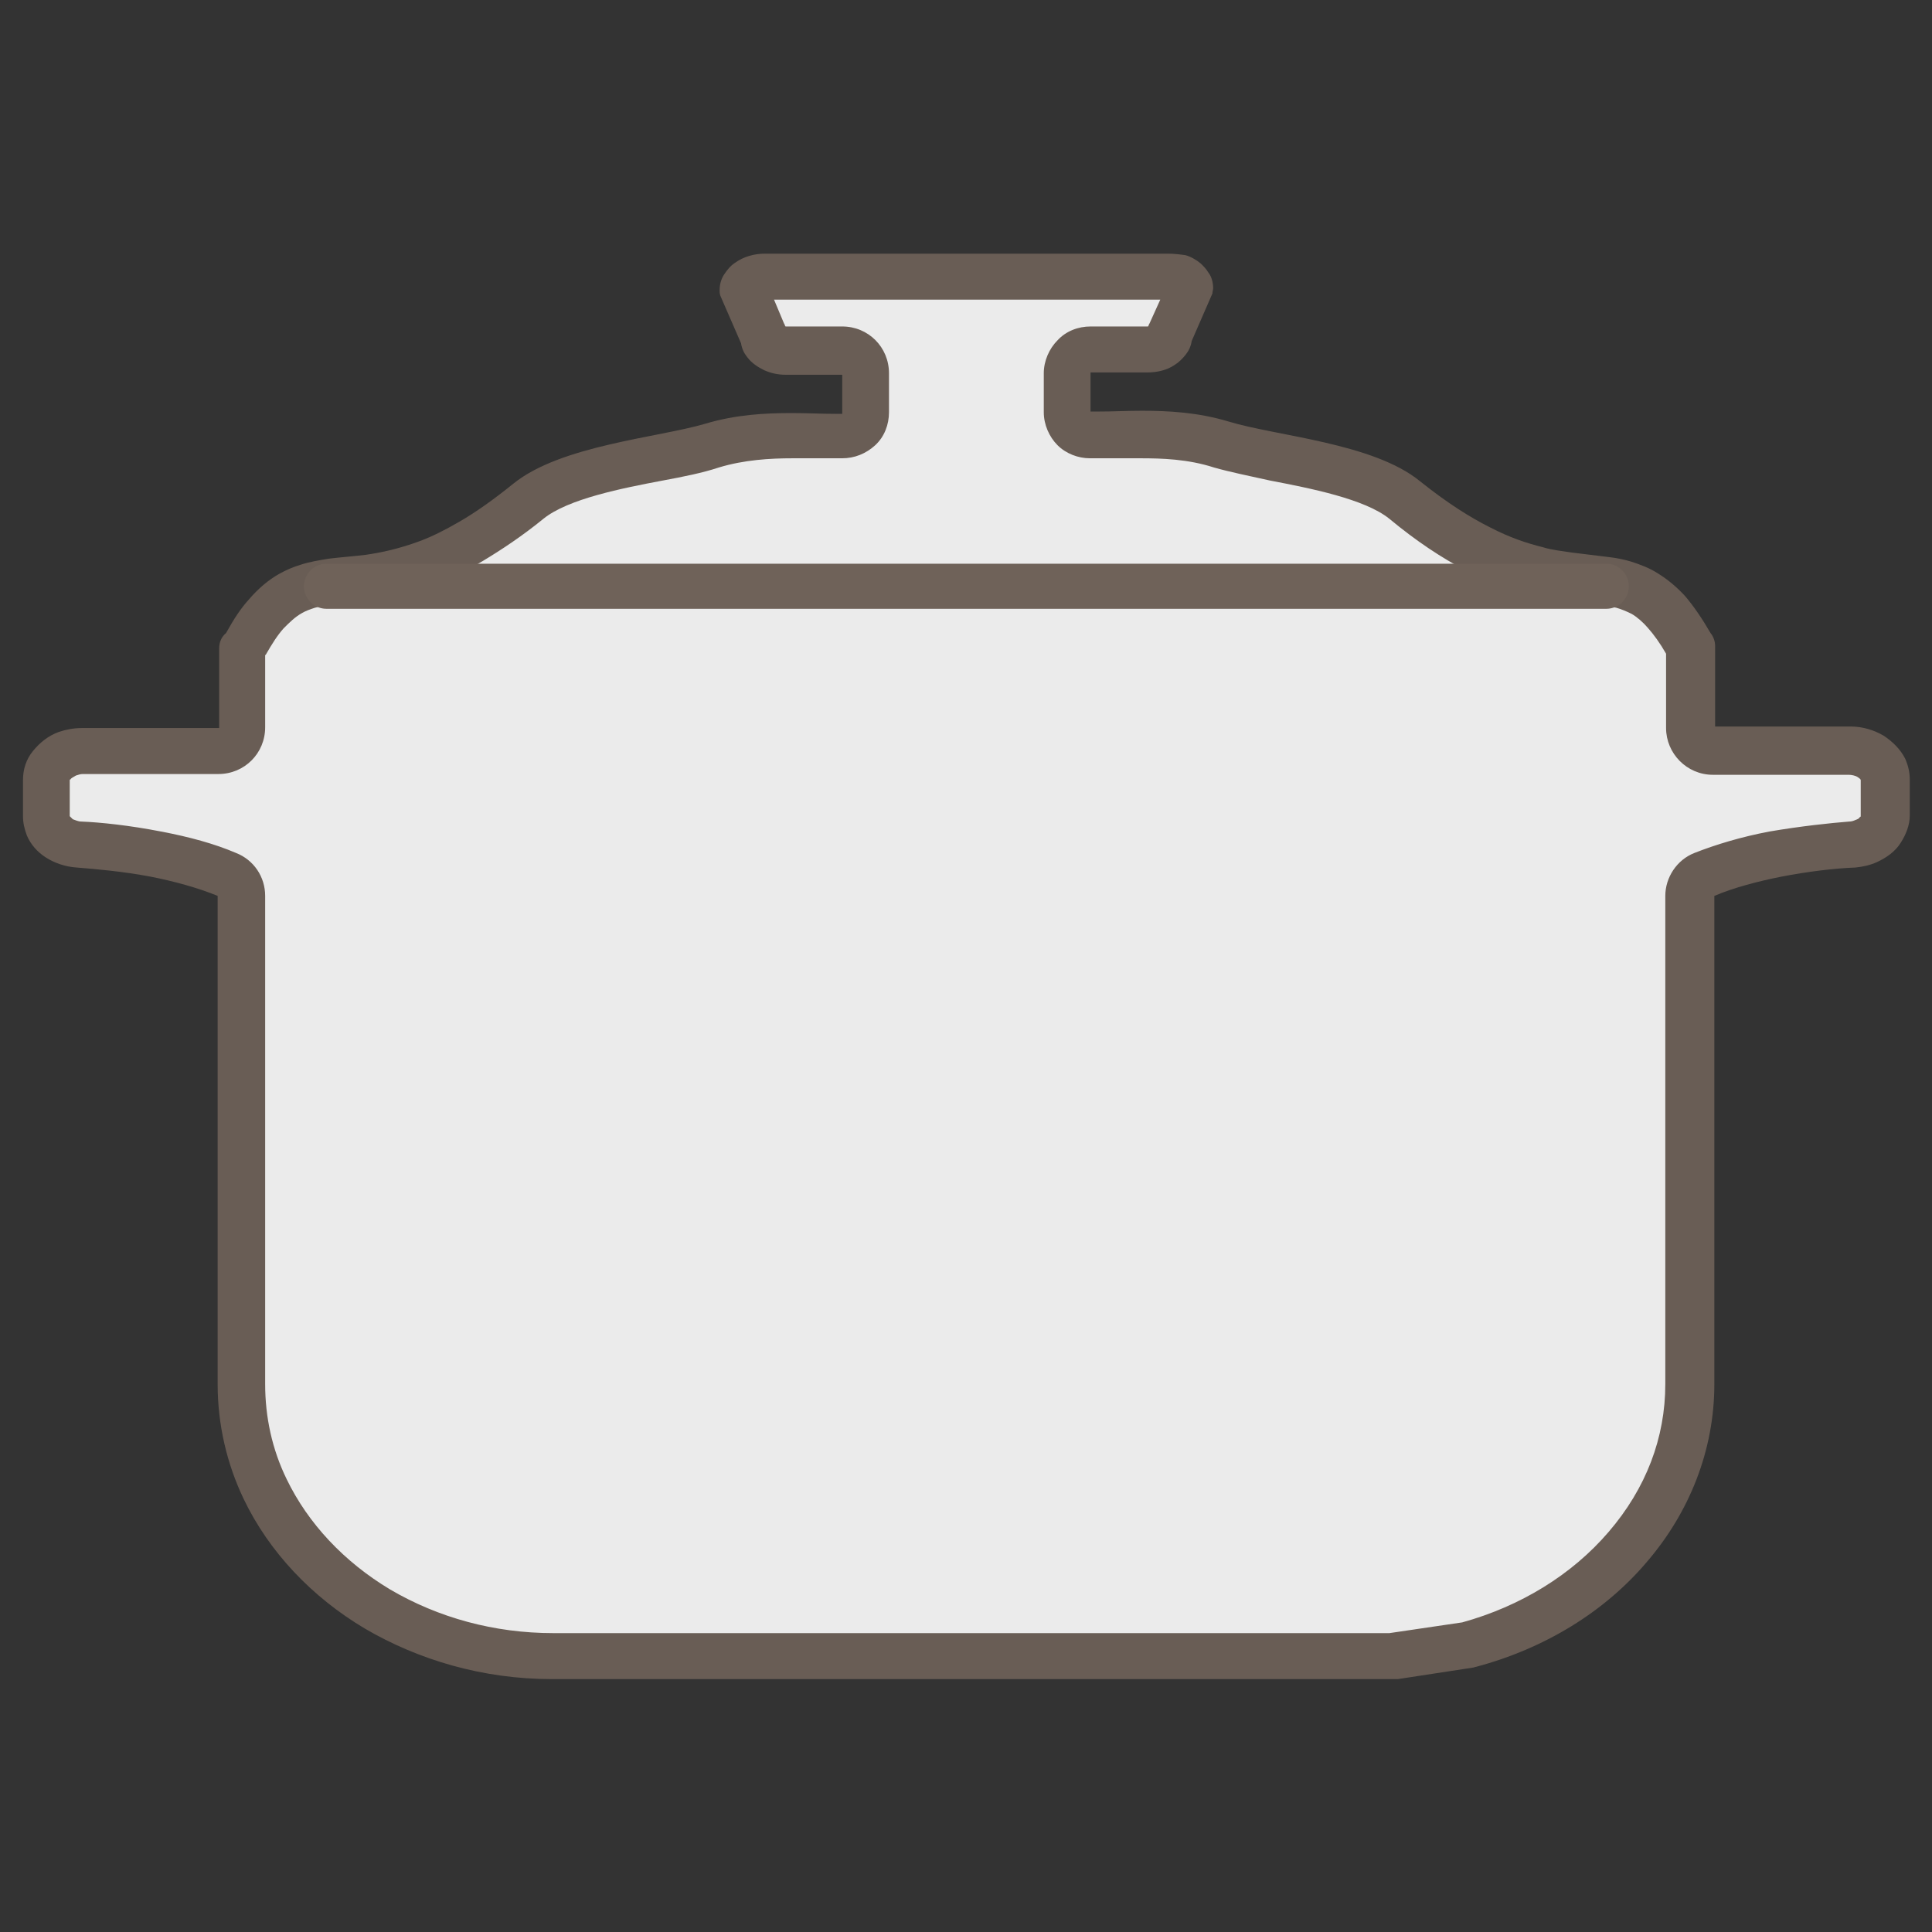
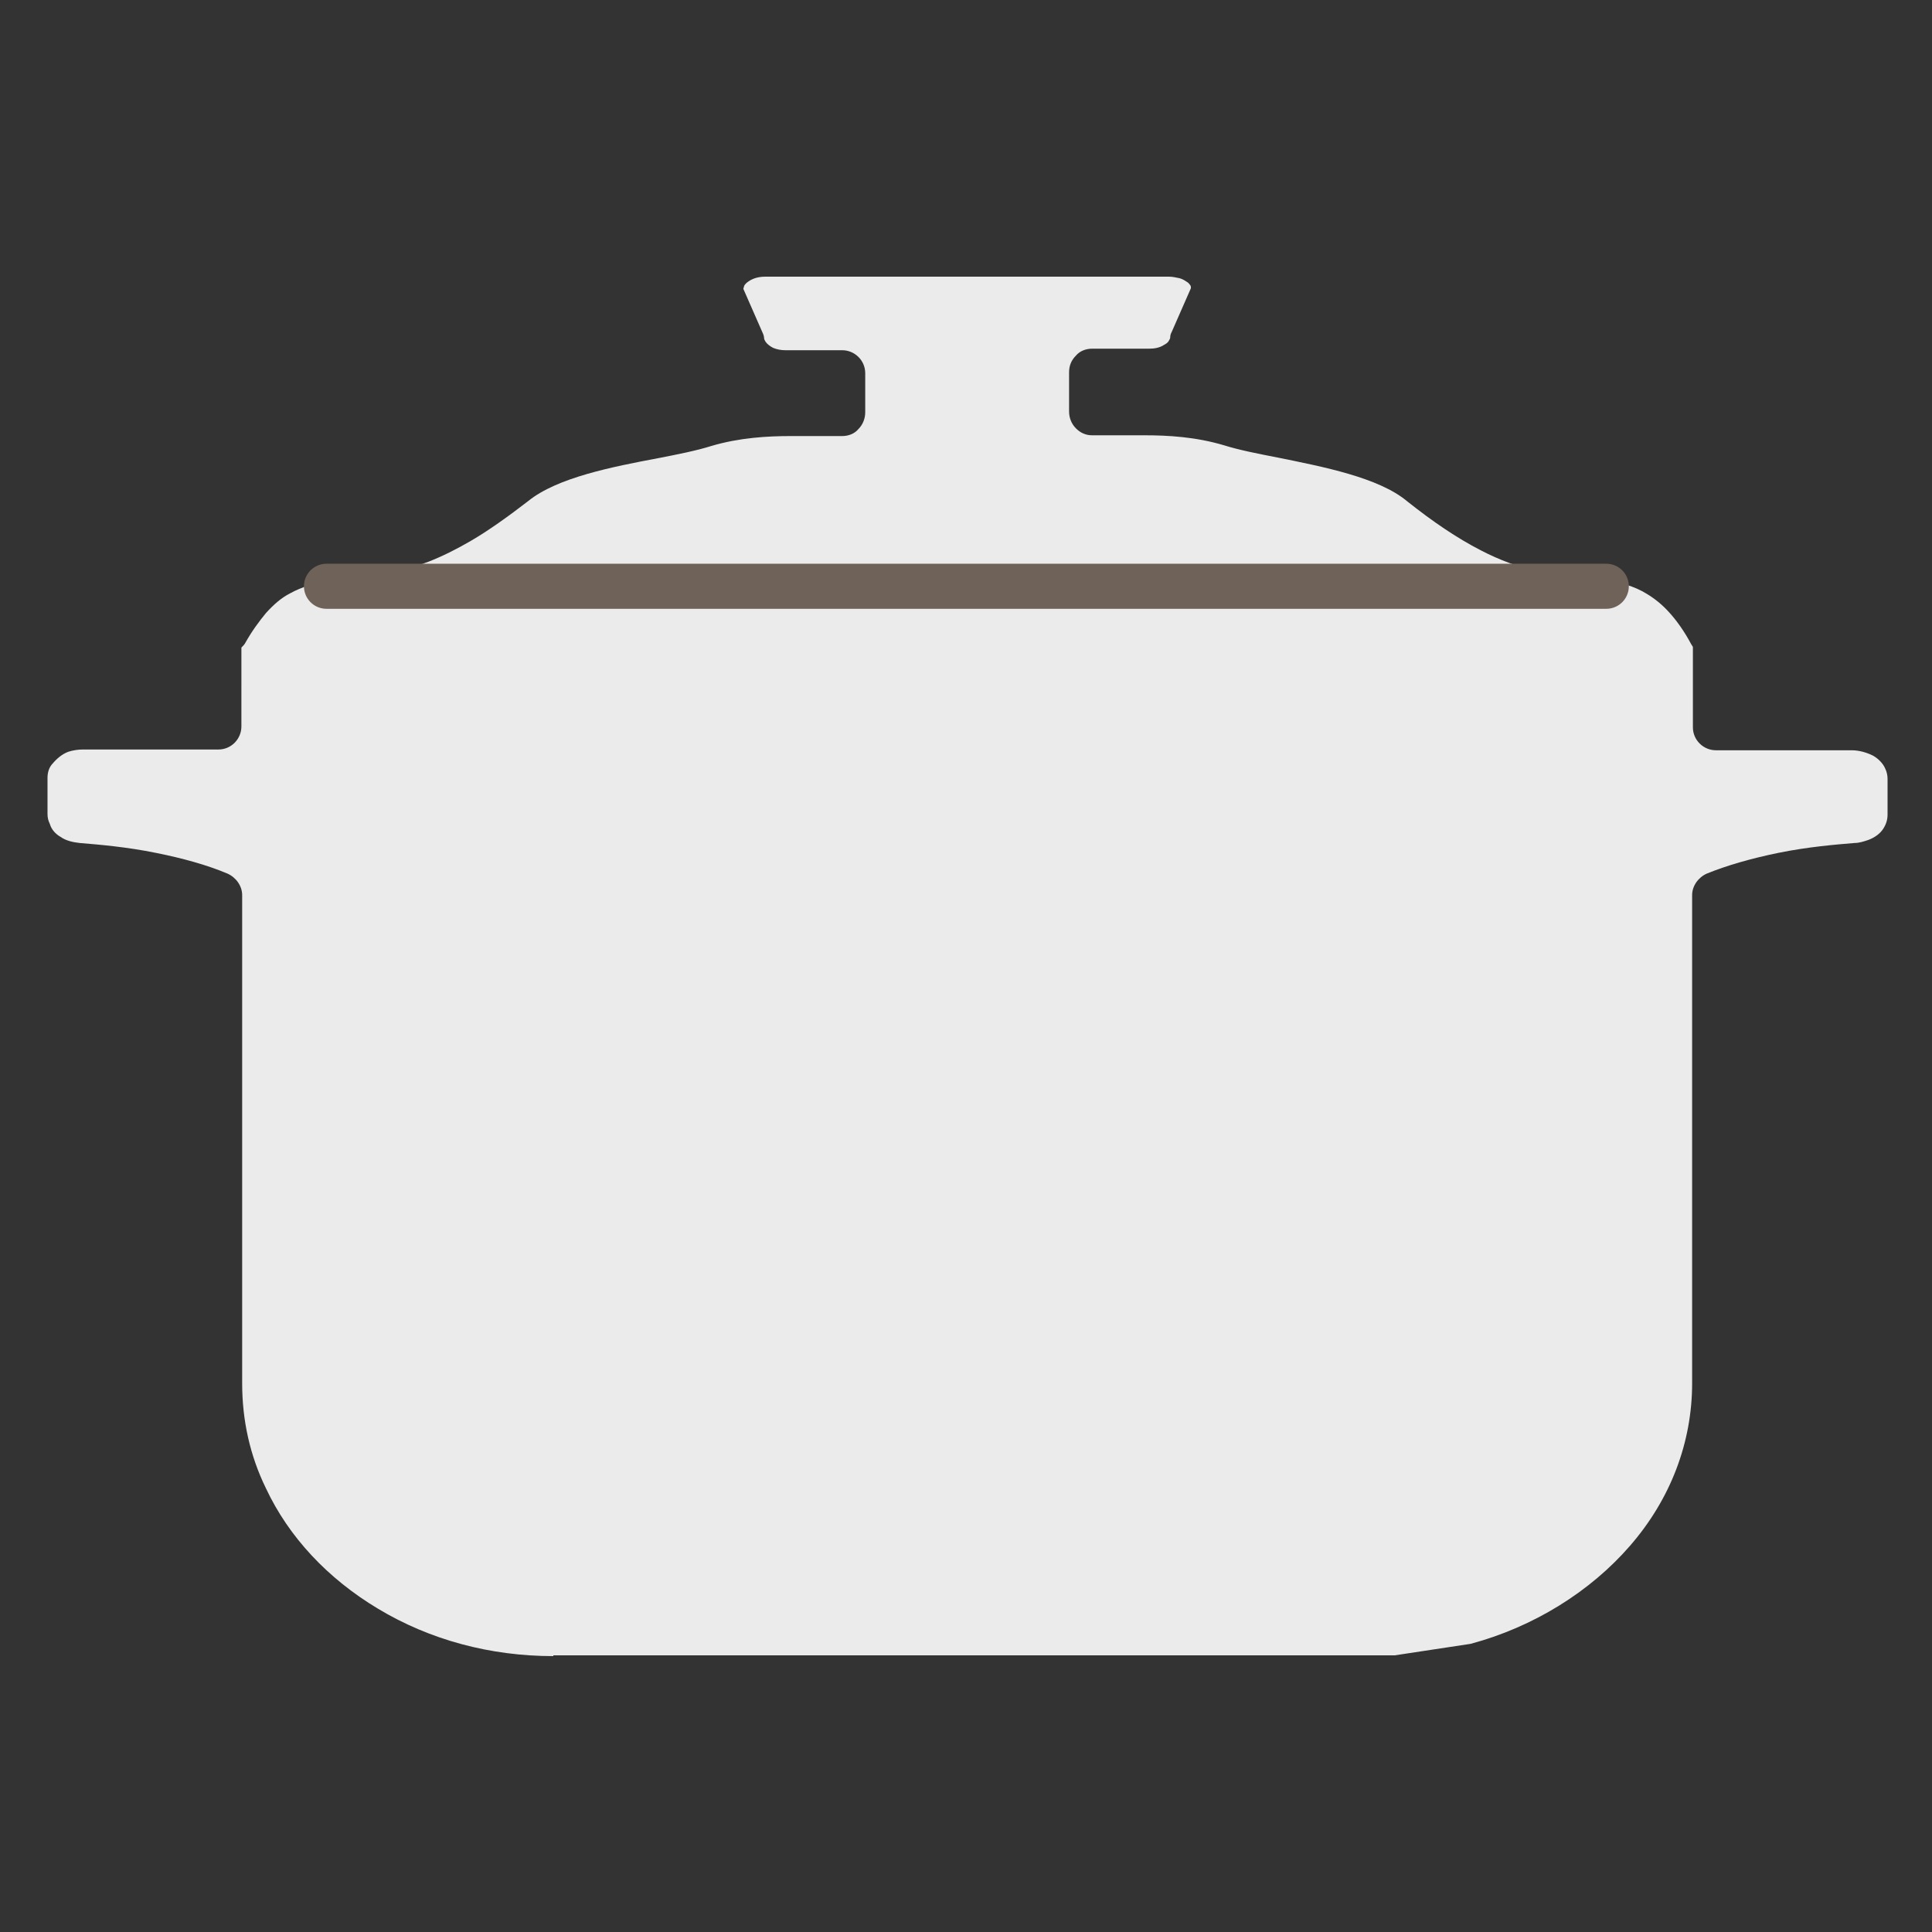
<svg xmlns="http://www.w3.org/2000/svg" version="1.1" id="Layer_1" x="0px" y="0px" viewBox="0 0 252.1 252.1" style="enable-background:new 0 0 252.1 252.1;" xml:space="preserve">
  <rect x="0" y="0" width="252.1" height="252.1" fill="#333333" stroke="none" />
  <style type="text/css">
	.st0{opacity:0.9;}
	.st1{fill:#FFFFFF;}
	.st2{fill:#6F6259;}
	.st3{fill:none;stroke:#6F6259;stroke-width:5.88;stroke-linecap:round;stroke-linejoin:round;}
</style>
  <g id="a">
</g>
  <g id="b">
    <g id="c">
      <g>
        <g id="d" class="st0">
          <g>
            <path class="st1" d="M72.2,216.1c-8.2,0-16.1-2.1-22.9-6.2c-6.5-3.9-11.6-9.3-14.6-15.7c-2.1-4.3-3.1-8.9-3.1-13.7v-63.7       c0-1.2-0.8-2.3-1.9-2.8c-2.6-1.1-5.8-2-9.3-2.7c-3.9-0.8-7.6-1.1-10-1.3c-0.9-0.1-1.8-0.3-2.5-0.8c-0.7-0.4-1.2-1-1.4-1.7       c-0.2-0.4-0.3-0.8-0.3-1.3v-4.7c0-0.7,0.2-1.4,0.7-1.9c0.5-0.6,1.2-1.2,2-1.5c0.6-0.2,1.3-0.3,1.9-0.3h17.7c1.7,0,3-1.4,3-3       V84.5c0.2-0.2,0.4-0.4,0.5-0.6c0.9-1.6,1.8-2.8,2.7-3.9c1-1.1,2-2,3.2-2.6c0.7-0.4,1.5-0.7,2.3-1c1.2-0.4,2.3-0.6,3.2-0.7       c0.7-0.1,1.5-0.2,2.2-0.2c0.8-0.1,1.7-0.2,2.5-0.3c2.1-0.3,4.6-0.7,7.8-1.9c1.8-0.7,3.6-1.6,5.5-2.7c2.4-1.4,4.9-3.2,7.5-5.2       c3.8-3.1,11.1-4.5,16.9-5.6c2.6-0.5,5.1-1,7-1.6c3.7-1.1,7.4-1.3,10.4-1.3c1,0,1.9,0,2.9,0c0.9,0,1.8,0,2.7,0c0.3,0,0.7,0,1,0       h0.1c0.8,0,1.6-0.3,2.1-0.9c0.6-0.6,0.9-1.4,0.9-2.2v-5.1c0-1.7-1.4-3-3-3h-7.4c-0.6,0-1.1-0.1-1.6-0.3c-0.4-0.2-0.8-0.5-1-0.8       c-0.1-0.2-0.2-0.3-0.2-0.5c0-0.2-0.1-0.5-0.2-0.7l-2.5-5.7c0-0.1,0.1-0.3,0.1-0.4c0.1-0.2,0.3-0.4,0.6-0.6       c0.6-0.4,1.3-0.6,2.2-0.6h52.6c0.5,0,0.9,0.1,1.4,0.2c0.4,0.1,0.7,0.3,1,0.5c0.2,0.1,0.3,0.3,0.4,0.4c0.1,0.1,0.1,0.3,0.1,0.4       l-2.5,5.7c-0.1,0.2-0.2,0.4-0.2,0.7c0,0.2-0.1,0.3-0.2,0.5c-0.1,0.2-0.4,0.4-0.6,0.5c-0.6,0.4-1.3,0.5-2,0.5h-7.4       c-0.8,0-1.6,0.3-2.1,0.9c-0.6,0.6-0.9,1.3-0.9,2.2v5.1c0,0.8,0.3,1.6,0.9,2.2c0.6,0.6,1.3,0.9,2.1,0.9h0.1c0.4,0,0.7,0,1.1,0       c0.9,0,1.8,0,2.7,0c0.9,0,1.9,0,2.9,0c3.1,0,6.7,0.2,10.4,1.3c1.9,0.6,4.4,1.1,7,1.6c5.9,1.2,13.2,2.6,16.9,5.7       c3.4,2.7,6.5,4.8,9.6,6.4c2.5,1.3,5,2.2,7.5,2.8c1.3,0.3,2.6,0.5,4.1,0.7c0.7,0.1,1.4,0.2,2.1,0.2c0.9,0.1,1.8,0.2,2.8,0.3       c1,0.1,1.8,0.3,2.5,0.5c1,0.3,1.9,0.7,2.7,1.2c1,0.6,2,1.4,2.9,2.4c1,1.1,2,2.5,2.9,4.2c0.1,0.1,0.1,0.2,0.2,0.3v10.5       c0,1.7,1.4,3,3,3h17.7c1,0,2,0.3,2.8,0.7c0.7,0.4,1.3,1,1.6,1.7c0.2,0.4,0.3,0.9,0.3,1.3v4.7c0,0.7-0.2,1.3-0.6,1.9       c-0.4,0.6-1.1,1.1-1.9,1.4c-0.6,0.2-1.2,0.4-1.8,0.4c-2.4,0.2-6.1,0.5-10,1.3c-3.4,0.7-6.6,1.6-9.3,2.7       c-1.1,0.5-1.9,1.6-1.9,2.8v63.7c0,7.7-2.8,15.1-8.1,21.2c-5.2,6-12.6,10.6-20.8,12.8c0,0-9.9,1.5-9.9,1.5h-0.1       c-0.6,0-1.2,0-1.8,0H72.2z" />
-             <path class="st2" d="M151.4,39.1l-1.4,3.1c-0.1,0.1-0.1,0.3-0.2,0.4c0,0-0.1,0-0.1,0h-7.4c-1.6,0-3.2,0.6-4.3,1.8       c-1.1,1.1-1.8,2.7-1.8,4.3v5.1c0,1.6,0.7,3.2,1.8,4.3c1.1,1.1,2.7,1.7,4.2,1.7c0,0,0.1,0,0.1,0c0.3,0,0.7,0,1,0       c0.9,0,1.8,0,2.7,0c0.9,0,1.9,0,2.8,0c2.8,0,6.2,0.1,9.6,1.2c2.1,0.6,4.6,1.1,7.3,1.7c5.2,1,12.4,2.4,15.6,5       c3.5,2.9,6.8,5.1,10.1,6.8c2.7,1.4,5.4,2.4,8.2,3.1c1.4,0.3,2.8,0.6,4.5,0.8c0.7,0.1,1.4,0.2,2.1,0.2c0.9,0.1,1.8,0.2,2.6,0.3       c0.8,0.1,1.5,0.3,2.1,0.4c0.7,0.2,1.4,0.5,2,0.8c0.7,0.4,1.5,1.1,2.1,1.8c0.8,0.9,1.6,2,2.4,3.4V95c0,3.3,2.7,6.1,6.1,6.1h17.7       c0.4,0,0.9,0.1,1.2,0.3c0.3,0.2,0.4,0.3,0.4,0.4v4.7c0,0,0,0.1-0.1,0.1c-0.1,0.2-0.3,0.3-0.6,0.4c-0.2,0.1-0.5,0.2-0.8,0.2       c-2.5,0.2-6.3,0.6-10.4,1.3c-3.7,0.7-7,1.7-9.8,2.8c-2.3,0.9-3.8,3.2-3.8,5.6v63.7c0,7-2.5,13.6-7.4,19.3       c-4.8,5.6-11.5,9.7-19.1,11.8l-9.5,1.4c-0.6,0-1.1,0-1.6,0H72.2c-7.7,0-15-2-21.3-5.7c-6-3.6-10.7-8.6-13.5-14.4       c-1.9-3.9-2.8-8.1-2.8-12.4v-63.7c0-2.5-1.5-4.7-3.8-5.6c-2.8-1.2-6.1-2.1-9.8-2.8c-4.1-0.8-7.9-1.2-10.4-1.3       c-0.4,0-0.8-0.2-1.1-0.3c-0.2-0.2-0.3-0.3-0.4-0.4v-4.7c0,0,0-0.1,0.1-0.1c0.1-0.2,0.4-0.3,0.7-0.5c0.3-0.1,0.6-0.2,0.9-0.2       h17.7c3.4,0,6.1-2.7,6.1-6.1v-9.4c0,0,0.1-0.1,0.1-0.1c0.8-1.4,1.5-2.5,2.3-3.4c0.8-0.8,1.5-1.5,2.4-2c0.5-0.3,1.1-0.5,1.7-0.7       c0.8-0.2,1.6-0.4,2.7-0.6c0.7-0.1,1.4-0.2,2.2-0.2c0.8-0.1,1.7-0.2,2.6-0.3c2.1-0.3,5-0.8,8.5-2.1c2-0.8,3.9-1.7,5.9-2.9       c2.5-1.5,5.2-3.3,7.9-5.5c3.2-2.6,10.3-4,15.6-5c2.7-0.5,5.2-1,7.3-1.7c3.3-1,6.7-1.2,9.6-1.2c1,0,1.9,0,2.8,0       c0.9,0,1.8,0,2.7,0c0.3,0,0.6,0,0.9,0c0,0,0.1,0,0.1,0c1.6,0,3.1-0.6,4.3-1.7c1.2-1.1,1.8-2.7,1.8-4.3v-5.1       c0-3.4-2.7-6.1-6.1-6.1h-7.3c0,0-0.1,0-0.1,0c-0.1-0.1-0.1-0.3-0.2-0.4l-1.3-3.1L151.4,39.1 M152.4,33.1H99.8       c-1.4,0-2.8,0.4-3.9,1.2c-0.6,0.4-1,0.9-1.4,1.5c-0.4,0.6-0.6,1.3-0.6,2.1c0,0.2,0,0.4,0.1,0.7l0,0l2.7,6.2       c0.1,0.7,0.4,1.3,0.8,1.8c0.6,0.8,1.4,1.3,2.2,1.7c0.9,0.4,1.8,0.6,2.8,0.6h7.4v5.1c-0.3,0-0.7,0-1,0c-1.7,0-3.6-0.1-5.6-0.1       c-3.5,0-7.3,0.2-11.3,1.4c-6.1,1.8-18.8,2.8-25,7.8c-2.6,2.1-5,3.8-7.1,5c-1.9,1.1-3.5,1.9-5.1,2.5c-2.7,1-5,1.5-7.1,1.8       c-1.6,0.2-3.2,0.3-4.8,0.5c-1.2,0.2-2.5,0.4-3.7,0.8c-1,0.3-1.9,0.7-2.8,1.2c-1.4,0.8-2.7,1.9-3.9,3.3c-1.1,1.2-2,2.6-3,4.4       c-0.6,0.5-0.9,1.2-0.9,2V95H10.7c-1.1,0-2.1,0.2-3,0.5C6.3,96,5.2,96.9,4.3,98S3,100.4,3,101.8v4.7c0,0.9,0.2,1.7,0.5,2.5       c0.5,1.2,1.4,2.2,2.5,2.9s2.5,1.2,4,1.3c2.5,0.2,6,0.5,9.7,1.2c3,0.6,6,1.4,8.7,2.5v63.7c0,5.3,1.2,10.4,3.4,15       c3.3,6.9,8.9,12.8,15.8,16.9c7,4.1,15.4,6.6,24.4,6.6H180c0.7,0,1.3,0,2,0h0c0.1,0,0.1,0,0.2,0c0.1,0,0.1,0,0.2,0c0,0,0,0,0,0       l0,0l9.8-1.5c0.1,0,0.3-0.1,0.4-0.1c9-2.4,16.8-7.2,22.3-13.7c5.5-6.4,8.8-14.5,8.8-23.2v-63.7c2.6-1.1,5.7-1.9,8.7-2.5       c3.6-0.7,7.1-1.1,9.7-1.2c1-0.1,1.9-0.3,2.8-0.7c1.3-0.6,2.4-1.4,3.1-2.5s1.2-2.3,1.2-3.6v-4.7c0-0.9-0.2-1.8-0.6-2.7       c-0.6-1.2-1.6-2.2-2.8-3c-1.2-0.7-2.7-1.2-4.3-1.2h-17.7V84.3c0-0.6-0.2-1.2-0.6-1.7c-1.1-1.9-2.2-3.5-3.3-4.8       c-1.1-1.2-2.3-2.2-3.6-3c-1.1-0.7-2.2-1.1-3.4-1.5c-1-0.3-2-0.5-2.9-0.6c-1.7-0.2-3.2-0.4-4.9-0.6c-1.2-0.2-2.5-0.3-3.8-0.7       c-2-0.5-4.2-1.2-6.9-2.6c-2.6-1.3-5.6-3.2-9.1-6c-6.1-5-18.8-5.9-25-7.8c-4-1.2-7.8-1.4-11.3-1.4c-1.9,0-3.8,0.1-5.6,0.1       c-0.4,0-0.8,0-1.1,0v-5.1h7.4c1.3,0,2.6-0.3,3.6-1c0.5-0.3,1-0.8,1.4-1.3c0.4-0.5,0.7-1.1,0.8-1.8l2.7-6.2l0,0       c0-0.2,0.1-0.5,0.1-0.7c0-0.7-0.2-1.5-0.6-2c-0.3-0.5-0.6-0.8-1-1.2c-0.6-0.5-1.3-0.9-2-1.1C154,33.2,153.2,33.1,152.4,33.1       L152.4,33.1L152.4,33.1z" />
          </g>
        </g>
        <line class="st3" x1="209.6" y1="76.5" x2="42.6" y2="76.5" />
      </g>
    </g>
  </g>
</svg>